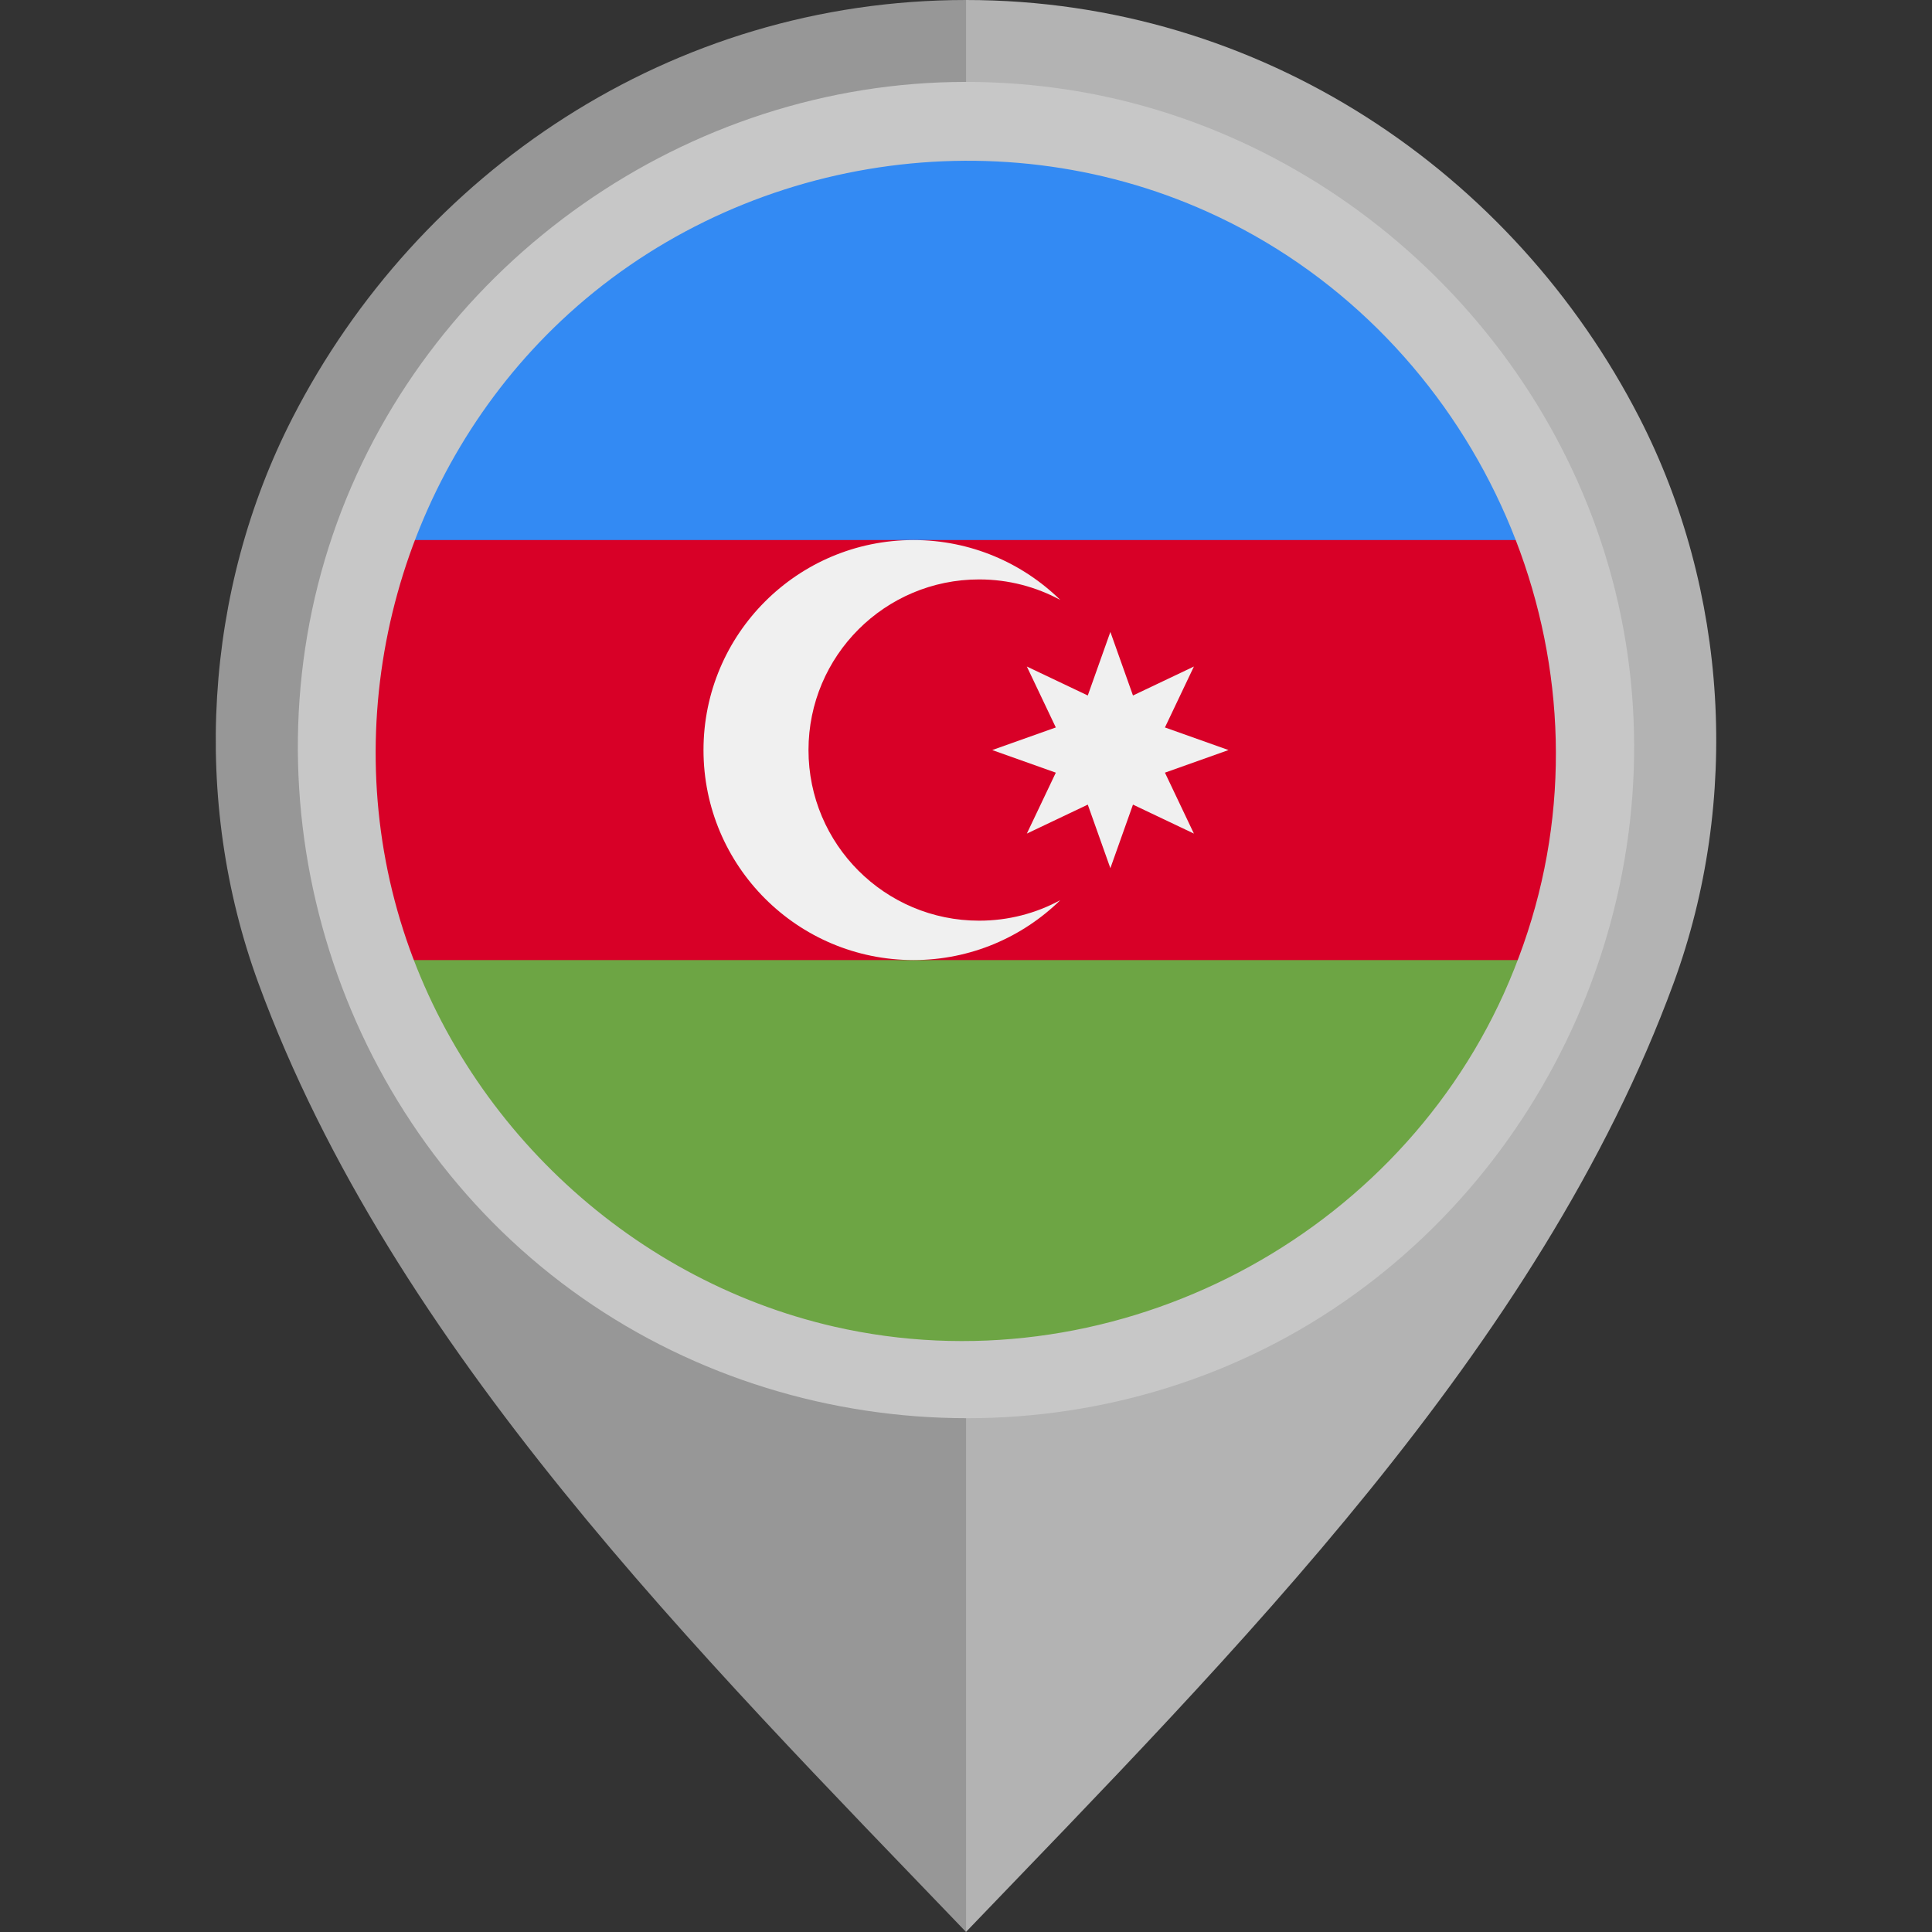
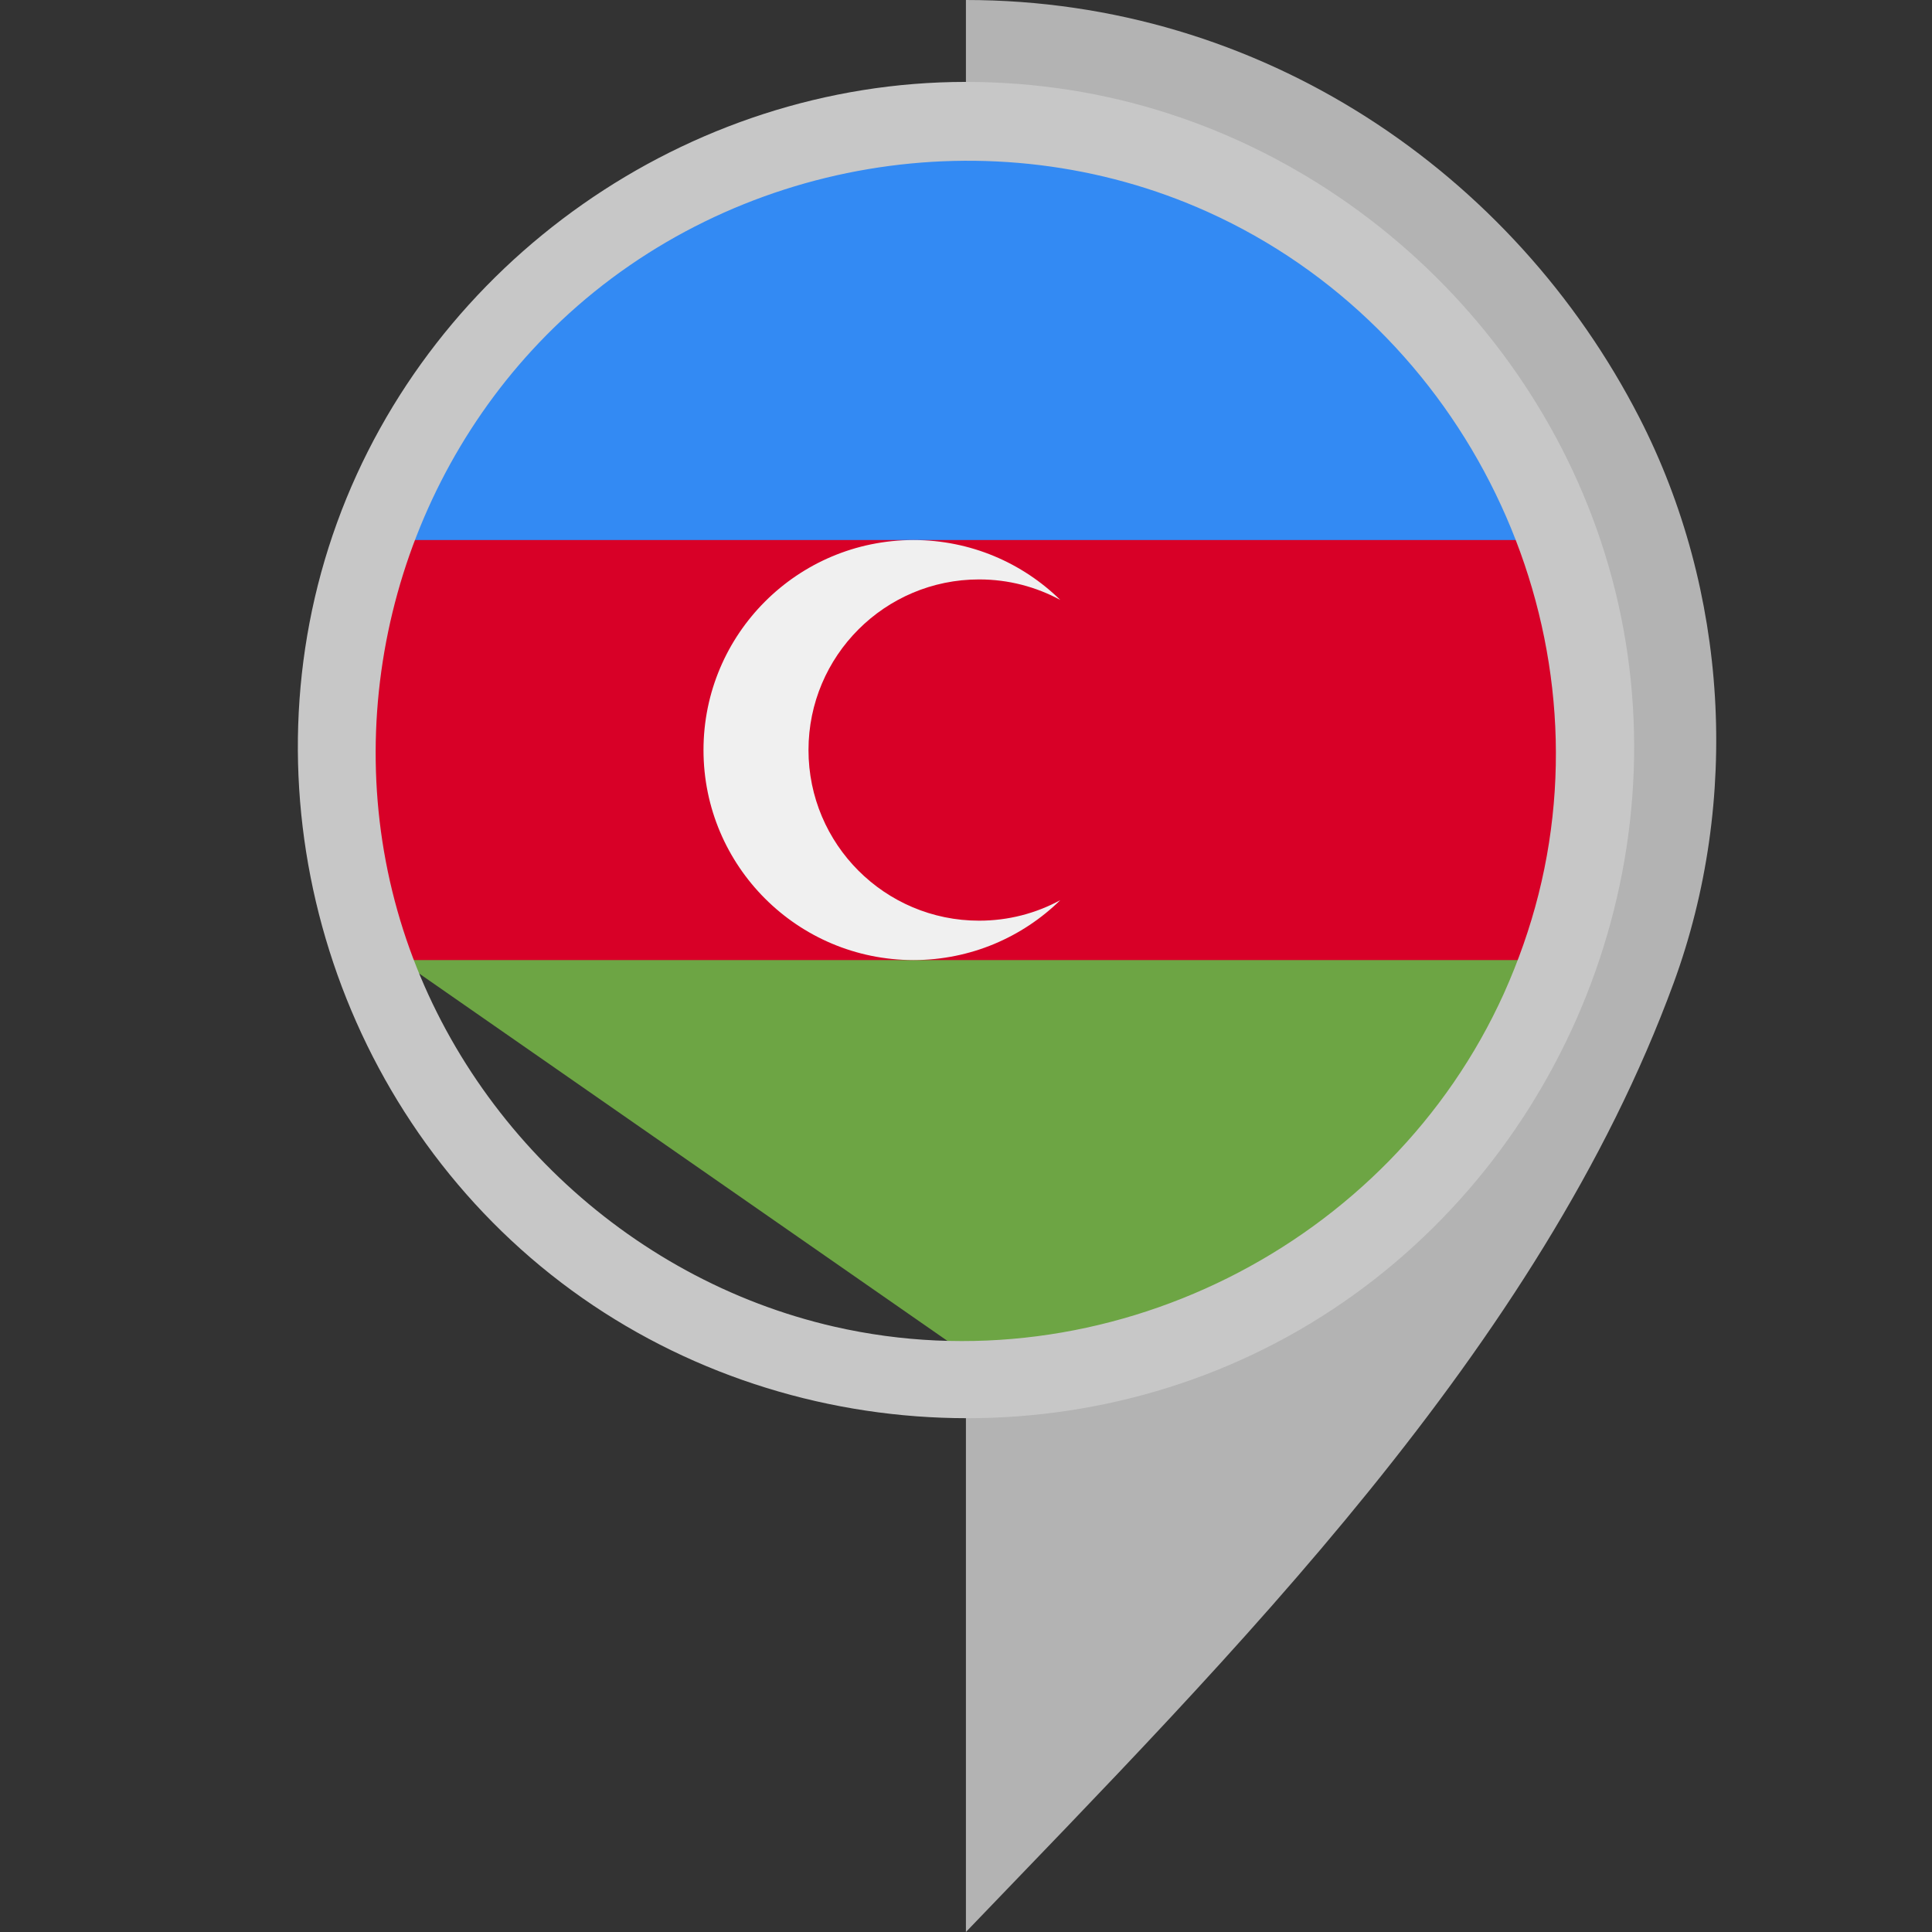
<svg xmlns="http://www.w3.org/2000/svg" height="800px" width="800px" version="1.1" id="Layer_1" viewBox="0 0 512 512" xml:space="preserve">
  <rect x="0" y="0" width="512" height="512" fill="#333333" stroke="none" />
  <path style="fill:#B3B3B3;" d="M434.439,110.654C401.179,45.876,334.359,0.003,255.98,0v101.329  c55.478,0.004,100.593,43.671,100.595,99.151c0,54.805-45.491,102.048-100.595,102.051V512  c70.646-73.617,151.953-154.542,187.529-251.428C461.298,212.121,457.979,156.5,434.439,110.654z" />
-   <path style="fill:#979797;" d="M68.492,260.572C104.067,357.458,185.374,438.383,256.02,512V302.531  c-55.103-0.003-100.595-47.246-100.595-102.051c0.002-55.478,45.117-99.147,100.595-99.151V0  c-78.379,0.003-145.199,45.876-178.46,110.654C54.021,156.5,50.702,212.121,68.492,260.572z" />
  <path style="fill:#D80027;" d="M416,198.772c0-19.571-3.521-38.319-9.952-55.652L256,136.163l-150.048,6.957  C99.521,160.453,96,179.201,96,198.772s3.521,38.319,9.952,55.652L256,261.381l150.048-6.957  C412.479,237.091,416,218.343,416,198.772z" />
-   <path style="fill:#6DA544;" d="M256,358.772c68.794,0,127.442-43.42,150.048-104.348H105.952  C128.558,315.353,187.206,358.772,256,358.772z" />
+   <path style="fill:#6DA544;" d="M256,358.772c68.794,0,127.442-43.42,150.048-104.348H105.952  z" />
  <path style="fill:#338AF3;" d="M105.952,143.12h300.096C383.442,82.192,324.794,38.772,256,38.772S128.558,82.192,105.952,143.12z" />
  <g>
    <path style="fill:#F0F0F0;" d="M259.478,243.989c-24.973,0-45.218-20.244-45.218-45.217s20.245-45.218,45.218-45.218   c7.787,0,15.113,1.969,21.509,5.435c-10.034-9.812-23.758-15.869-38.9-15.869c-30.736,0-55.653,24.916-55.653,55.652   c0,30.735,24.916,55.652,55.653,55.652c15.142,0,28.866-6.058,38.9-15.87C274.591,242.021,267.265,243.989,259.478,243.989z" />
-     <polygon style="fill:#F0F0F0;" points="294.26,167.468 300.25,184.313 316.397,176.636 308.721,192.782 325.565,198.772    308.721,204.763 316.397,220.909 300.25,213.232 294.26,230.077 288.272,213.232 272.125,220.909 279.802,204.763 262.956,198.772    279.802,192.782 272.125,176.636 288.272,184.313  " />
  </g>
  <path style="fill:#C7C7C7;" d="M255.929,21.706c-73.745,0-141.451,47.553-166.61,116.807  c-25.343,69.773-3.142,149.835,53.974,197.07c57.236,47.338,140.369,53.625,203.978,15.148  c63.626-38.489,97.228-114.681,82.271-187.573C414.889,91.77,355.517,35.12,283.472,23.842  C274.361,22.416,265.141,21.706,255.929,21.706 M398.59,263.184c-30.241,67.01-105.732,104.802-177.479,88.399  c-55.215-12.621-100.384-55.764-115.778-110.195c-15.749-55.658,1.328-116.804,43.417-156.425  c45.534-42.867,114.172-54.571,171.321-28.799c68.228,30.767,105.971,108.144,87.651,180.845  C405.459,245.986,402.37,254.739,398.59,263.184C396.502,267.811,400.132,259.739,398.59,263.184" />
</svg>